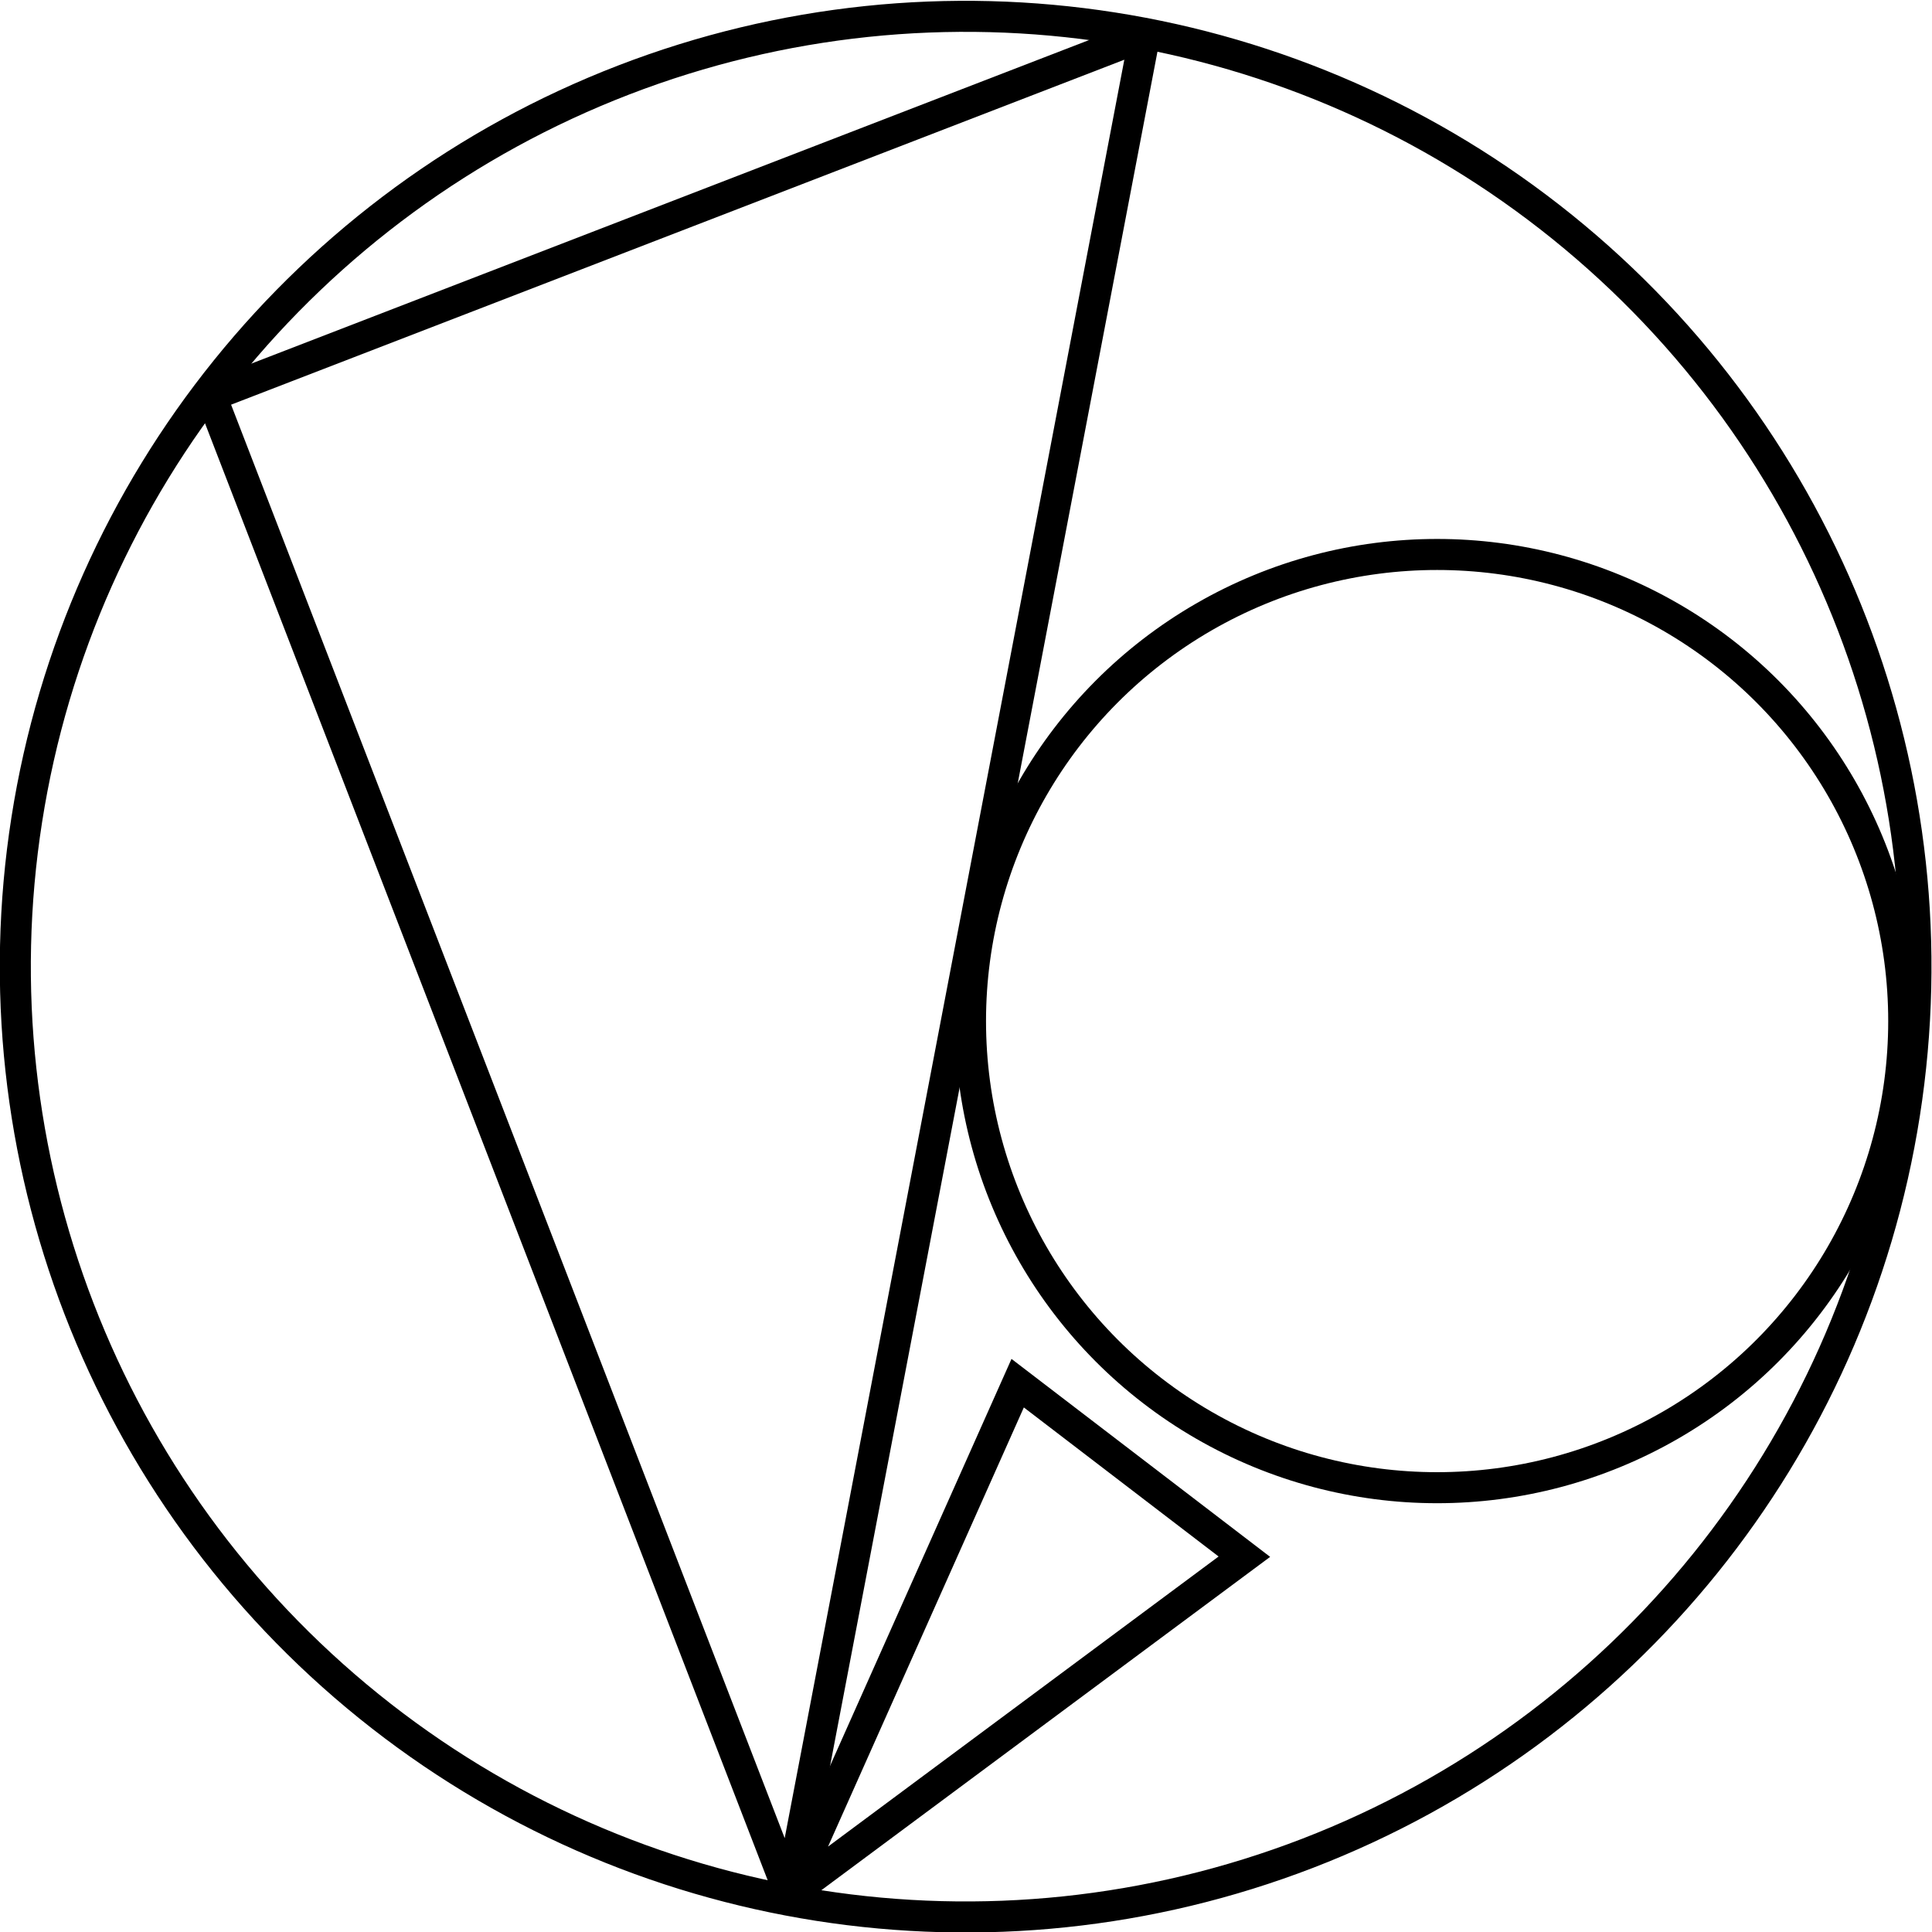
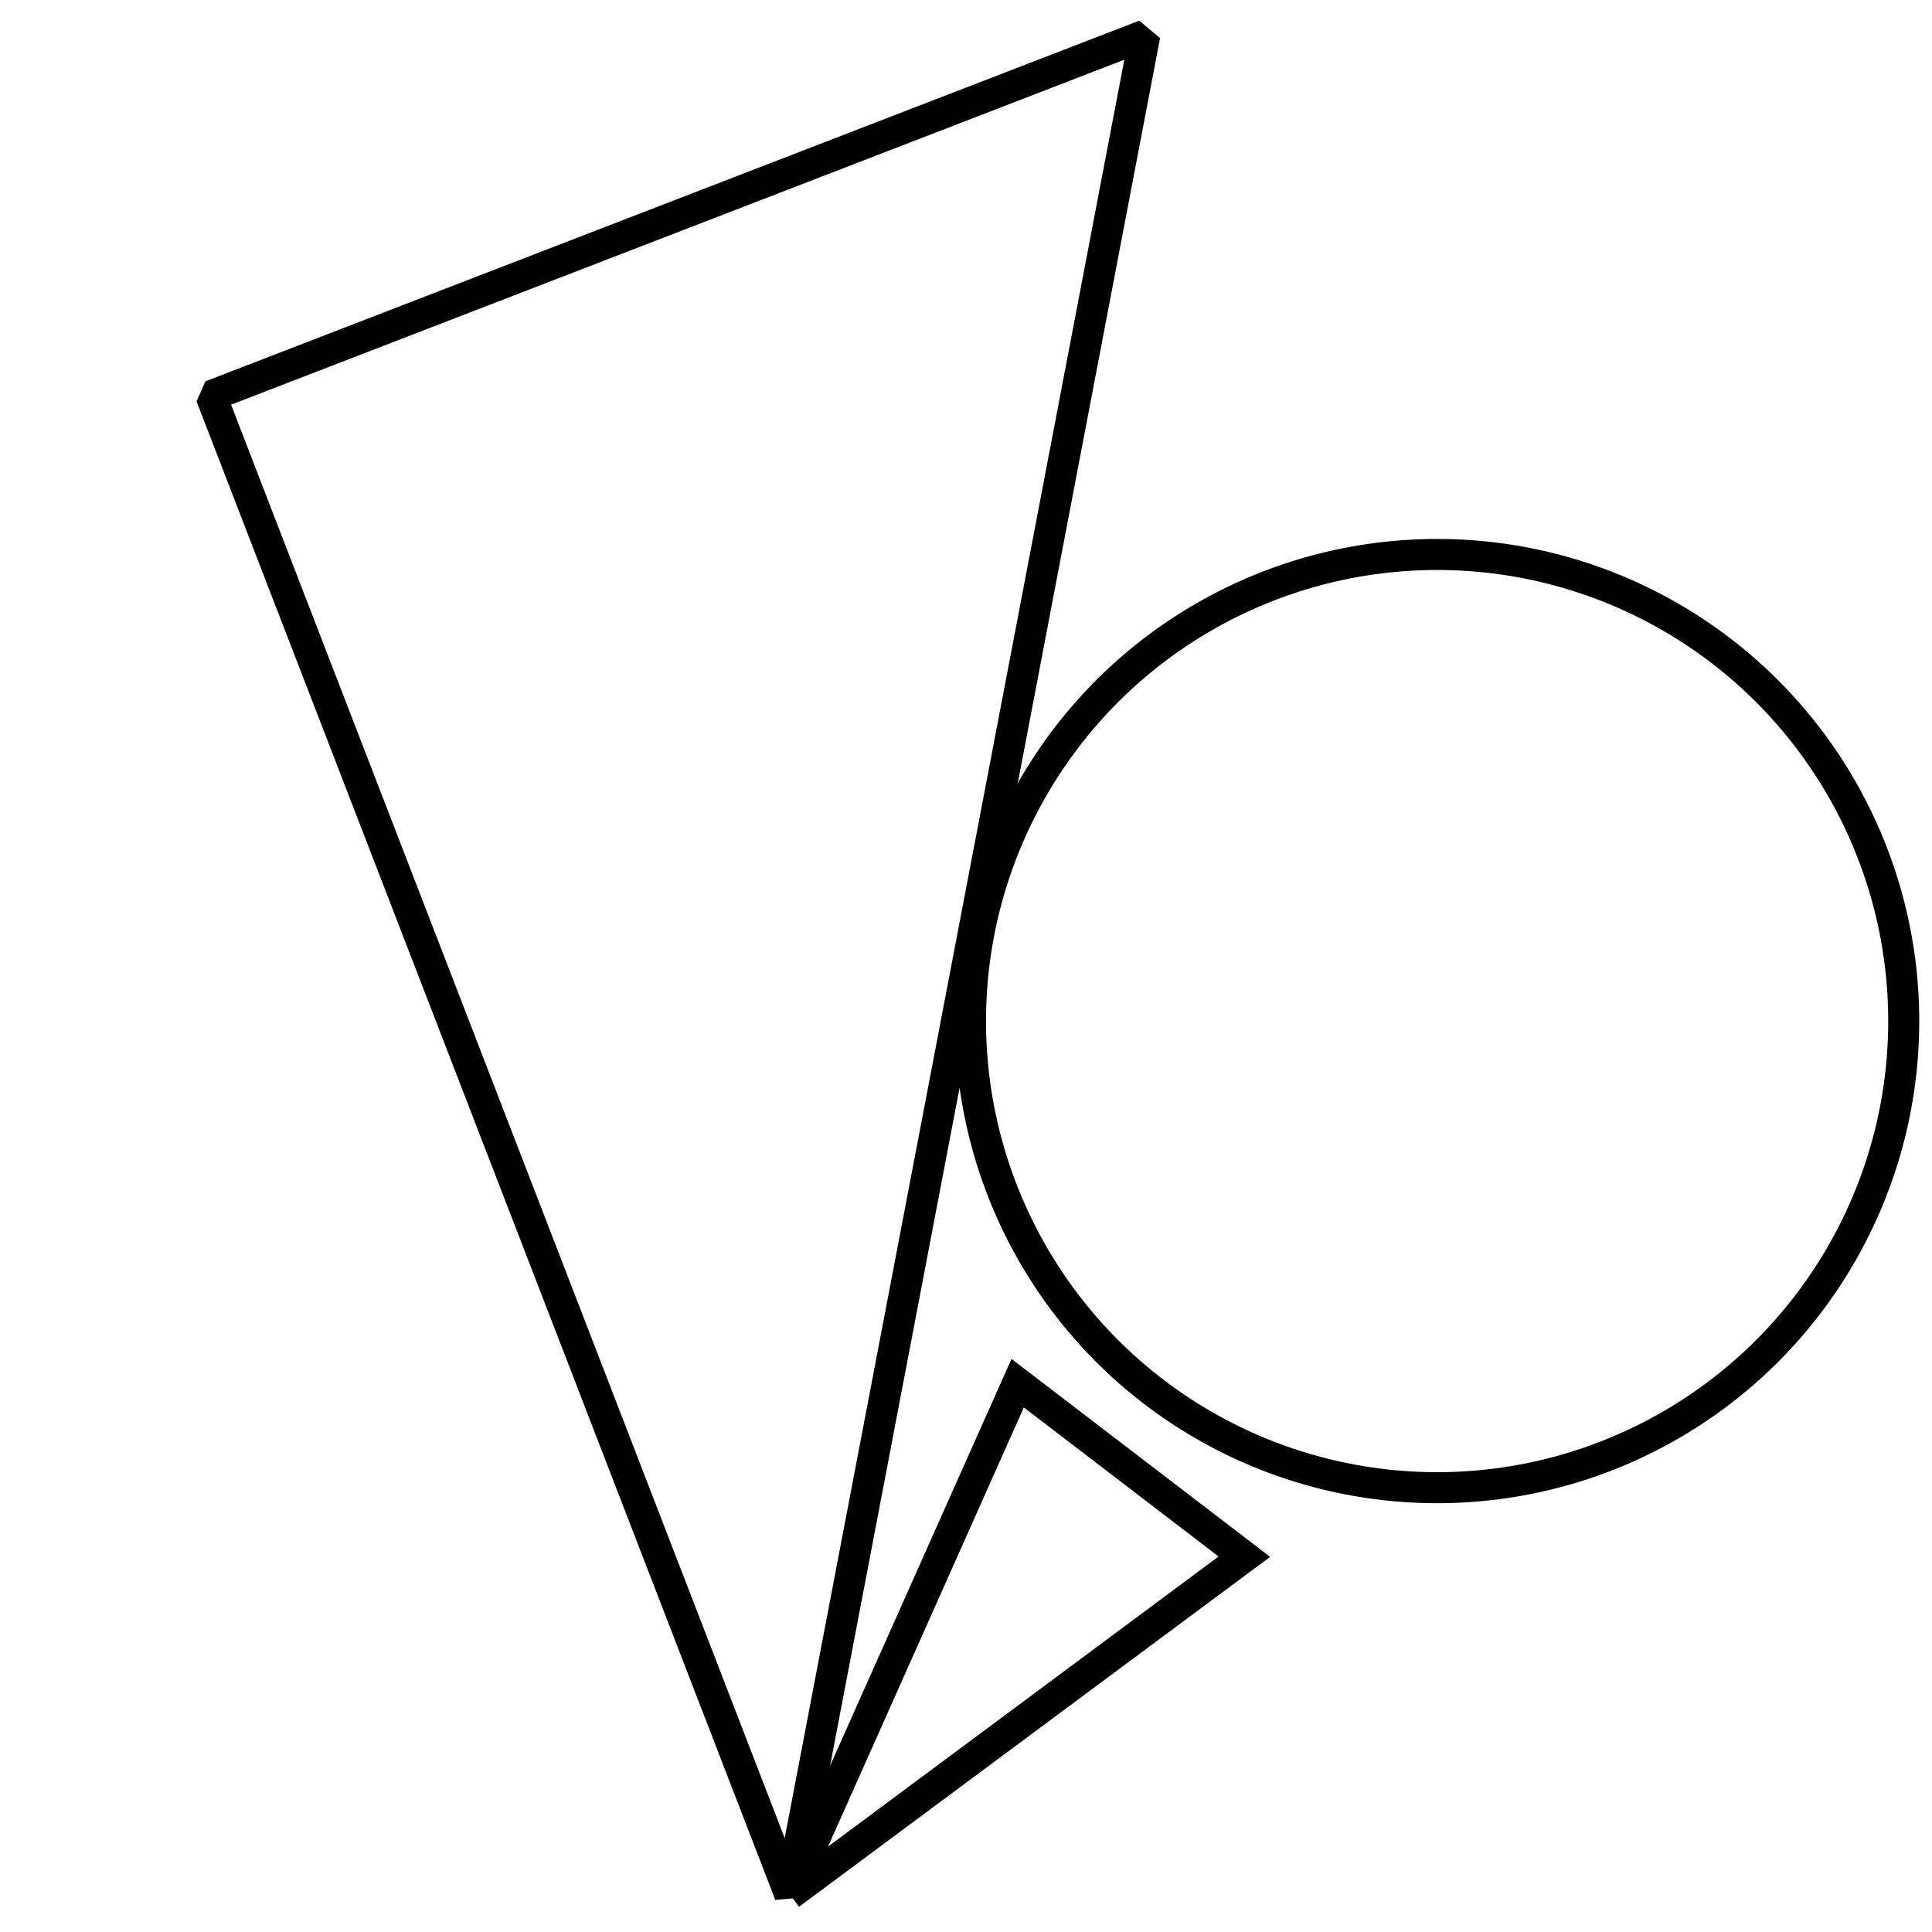
<svg xmlns="http://www.w3.org/2000/svg" xmlns:ns1="http://www.inkscape.org/namespaces/inkscape" xmlns:ns2="http://sodipodi.sourceforge.net/DTD/sodipodi-0.dtd" width="62.256mm" height="62.256mm" viewBox="0 0 62.256 62.256" version="1.1" id="svg5" ns1:version="1.1.2 (0a00cf5339, 2022-02-04)" ns2:docname="icon.svg">
  <ns2:namedview id="namedview7" pagecolor="#ffffff" bordercolor="#666666" borderopacity="1.0" ns1:pageshadow="2" ns1:pageopacity="0.0" ns1:pagecheckerboard="0" ns1:document-units="mm" showgrid="false" ns1:zoom="3.1108586" ns1:cx="41.949834" ns1:cy="130.99278" ns1:window-width="2486" ns1:window-height="1376" ns1:window-x="74" ns1:window-y="27" ns1:window-maximized="1" ns1:current-layer="layer1" />
  <defs id="defs2" />
  <g ns1:label="Layer 1" ns1:groupmode="layer" id="layer1" transform="translate(-31.466,-18.262)">
    <path style="fill:none;stroke:#000000;stroke-width:1;stroke-linecap:butt;stroke-linejoin:bevel;stroke-miterlimit:4;stroke-dasharray:none;stroke-opacity:1" d="M 56.915,79.304 38.266,31.016 68.356,19.395 Z" id="path61" />
-     <circle style="fill:none;fill-rule:evenodd;stroke:#000000;stroke-width:1;stroke-miterlimit:4;stroke-dasharray:none;stroke-opacity:1" id="path231" cx="-68.624" cy="-40.598" r="30.621" transform="matrix(-0.36,-0.933,-0.933,0.36,0,0)" />
    <path style="fill:none;stroke:#000000;stroke-width:1;stroke-linecap:butt;stroke-linejoin:miter;stroke-miterlimit:4;stroke-dasharray:none;stroke-opacity:1" d="m 56.915,79.304 7.344,-16.471 7.305,5.591 -14.648,10.88" id="path1528" ns2:nodetypes="cccc" />
    <circle style="fill:none;stroke:#000000;stroke-width:1;stroke-linejoin:bevel;stroke-miterlimit:4;stroke-dasharray:none;stroke-opacity:1" id="path2281" cx="77.775" cy="51.165" r="15.036" />
  </g>
</svg>